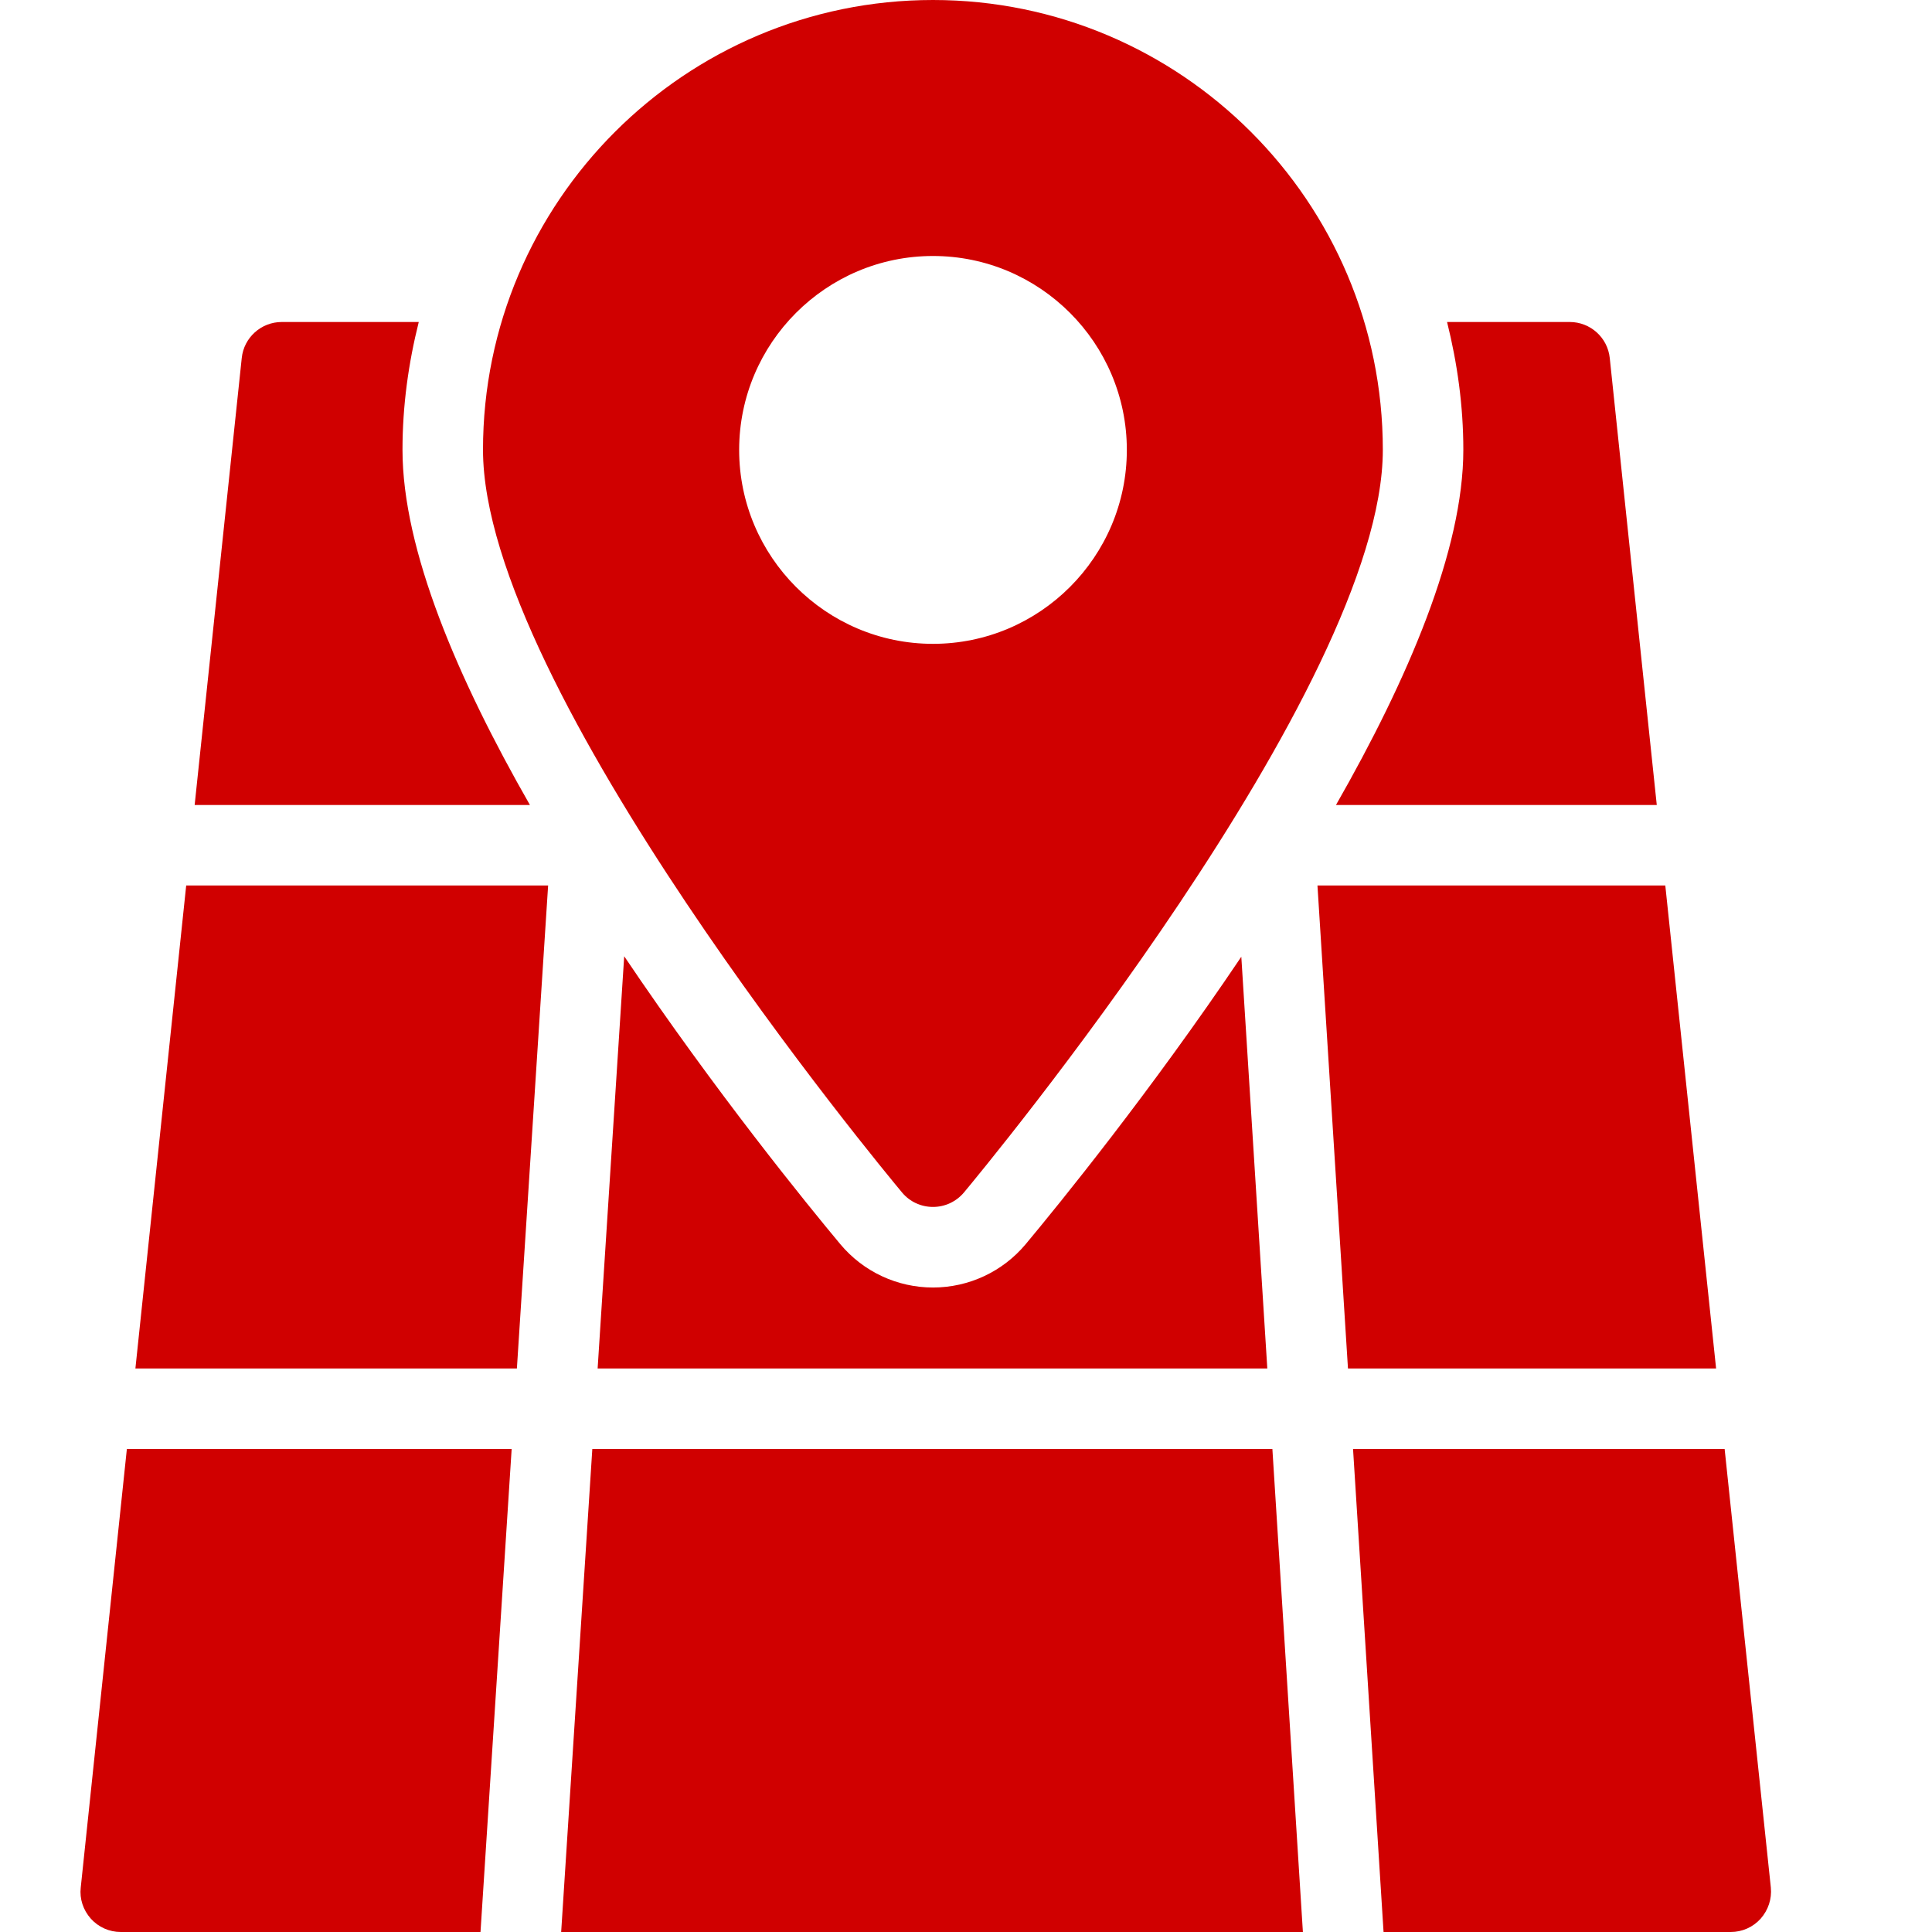
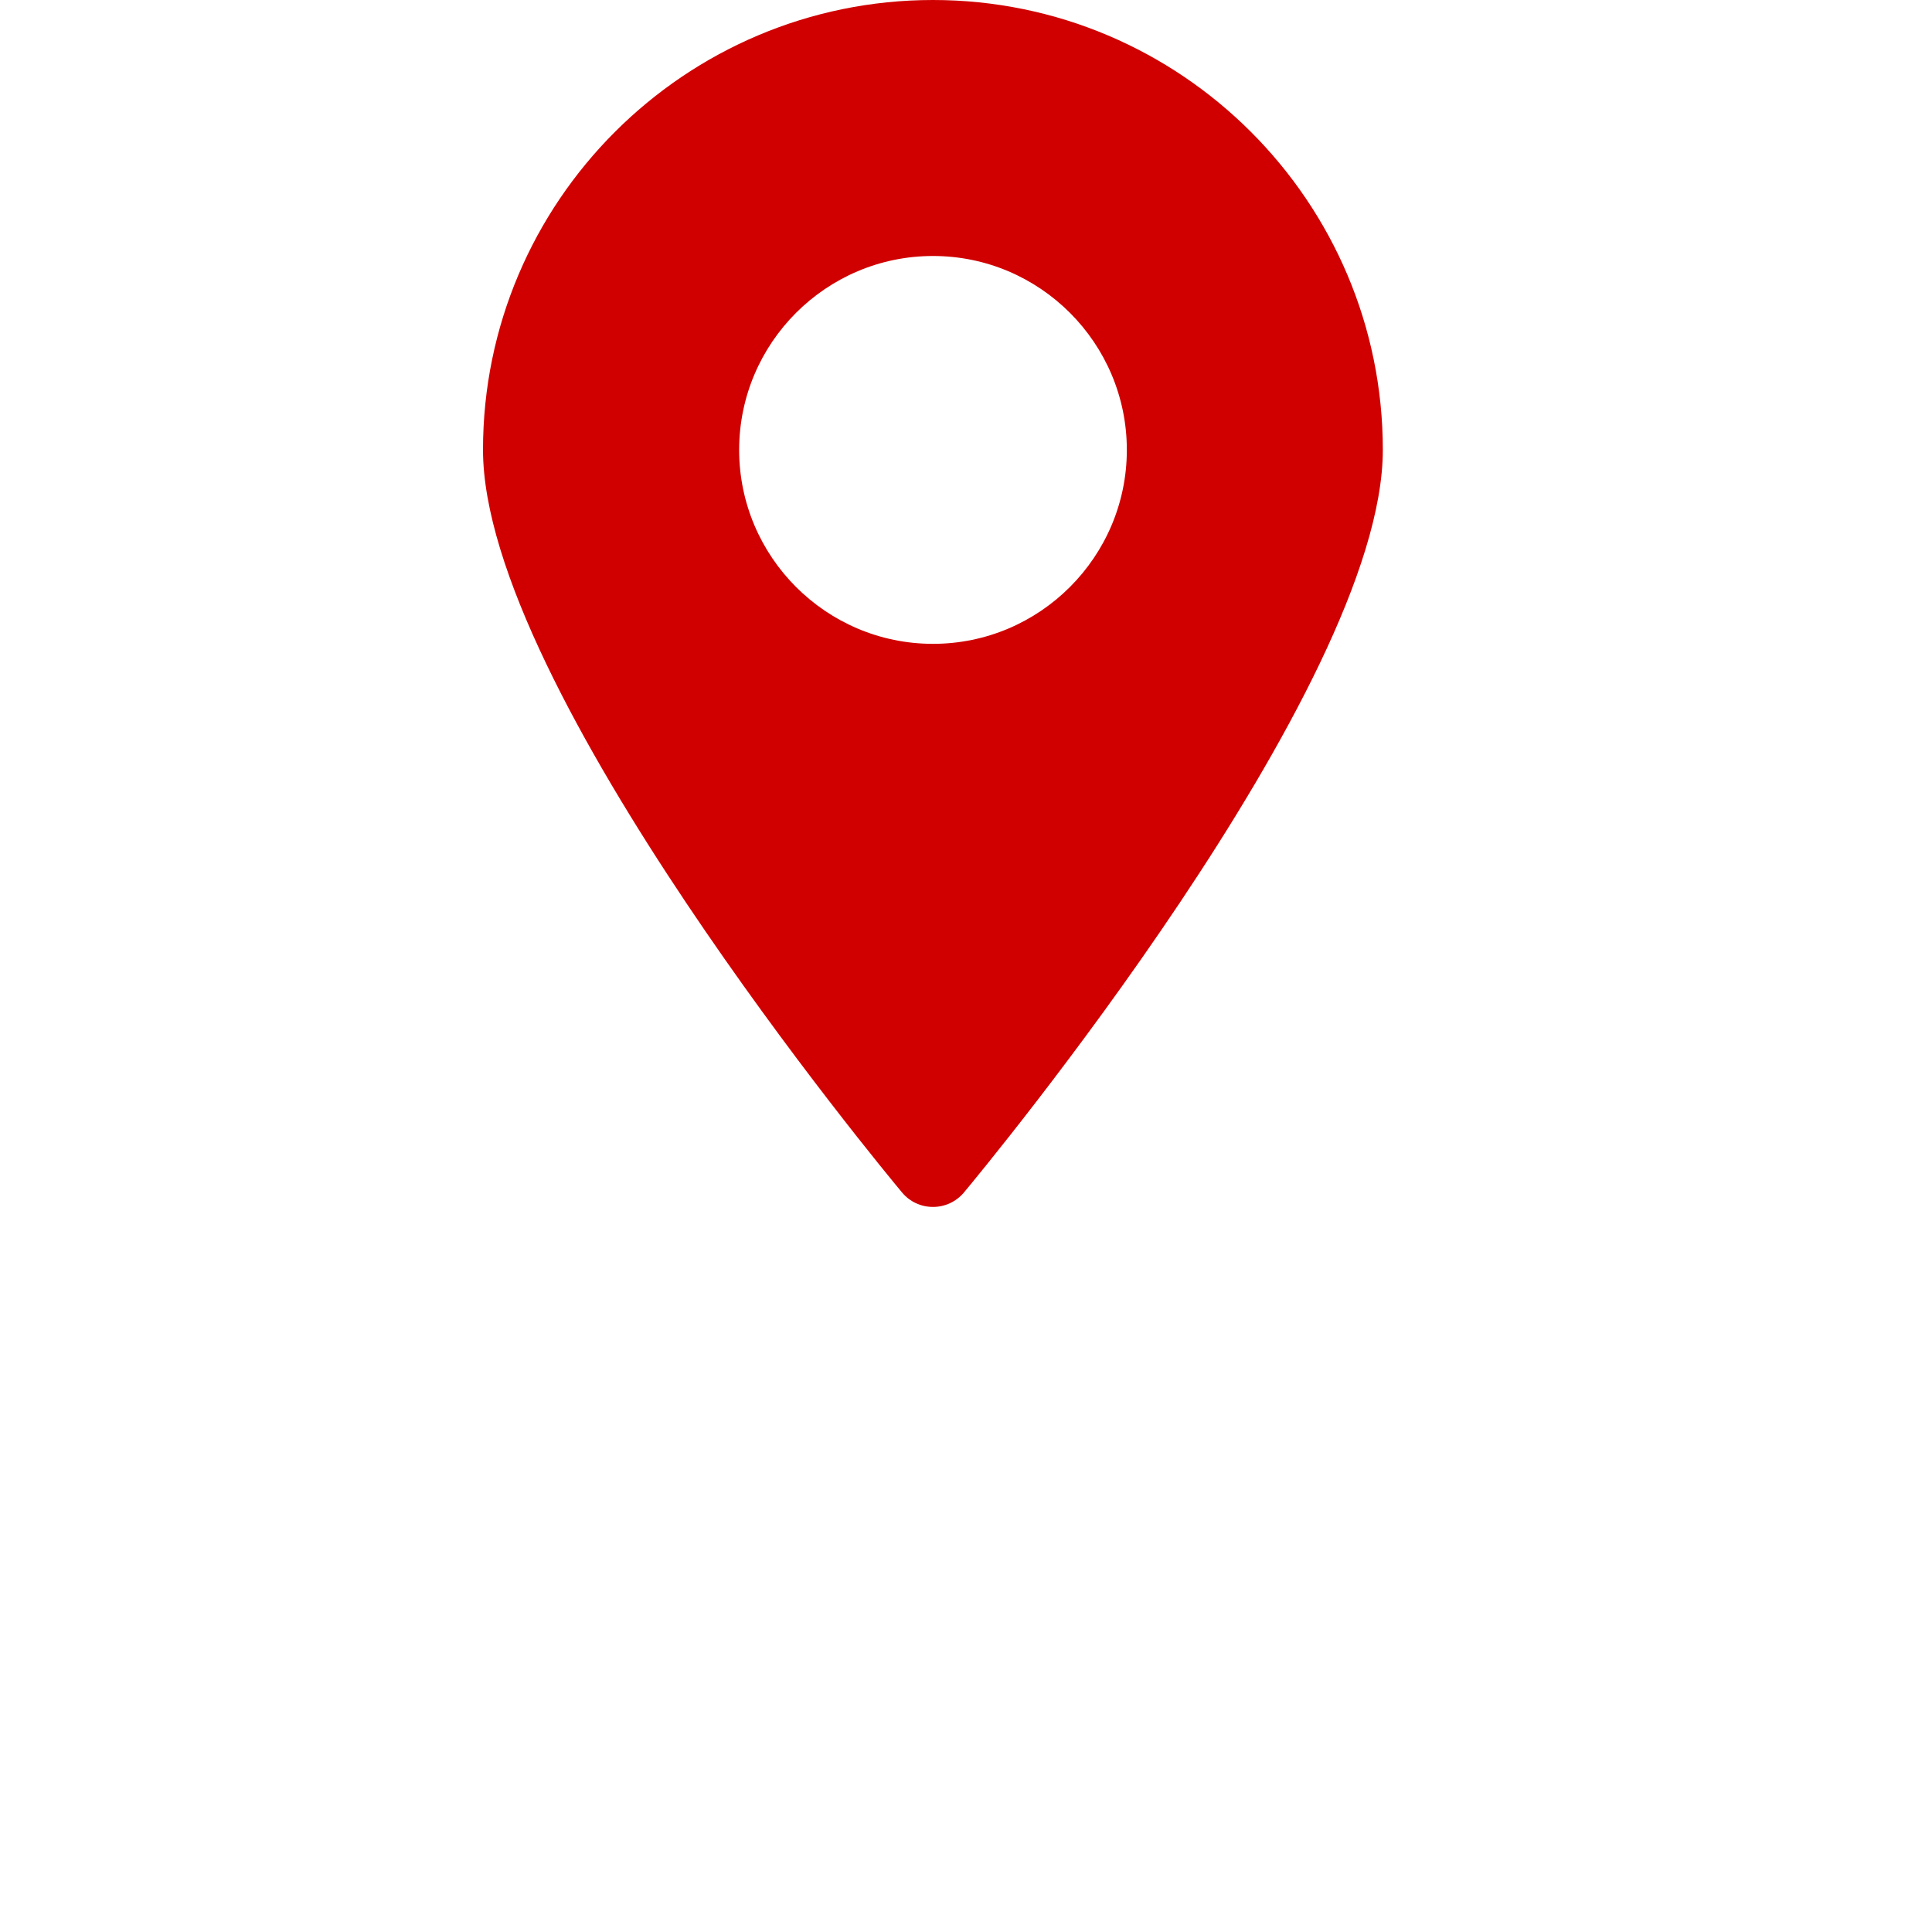
<svg xmlns="http://www.w3.org/2000/svg" width="50" height="50" viewBox="0 0 24 24" aria-labelledby="filled-location-map-locations-title" style="fill: rgb(208, 0, 0);">
  <title id="filled-location-map-locations-title">location-map(locations)</title>
-   <path d="M6.809 11L2.313 11 1.682 17 6.421 17zM20.687 11L16.366 11 16.745 17 21.318 17zM16.185 24L15.806 18 7.358 18 6.971 24zM12.741 15.456c-.285.341-.707.538-1.151.538-.445 0-.866-.197-1.151-.538-.409-.49-1.551-1.893-2.685-3.577L7.424 17h8.319l-.323-5.115C14.289 13.566 13.149 14.967 12.741 15.456zM6.356 18h-4.78l-.573 5.448c-.016.14.03.279.125.386C1.223 23.94 1.358 24 1.5 24h4.469L6.356 18zM18.178 5.588c0 1.243-.689 2.85-1.582 4.412h3.985l-.584-5.552C19.971 4.194 19.756 4 19.5 4h-1.524C18.103 4.51 18.178 5.04 18.178 5.588zM16.808 18l.379 6H21.5c.142 0 .277-.06.372-.166.094-.107.14-.246.126-.386L21.424 18H16.808zM6.583 10C5.689 8.438 5 6.832 5 5.588 5 5.04 5.074 4.51 5.202 4H3.5C3.244 4 3.029 4.194 3.003 4.448L2.418 10H6.583z" />
  <path d="M11.59,0C8.508,0,6,2.506,6,5.588c0,2.958,4.994,8.972,5.206,9.226c0.095,0.114,0.235,0.179,0.384,0.179 c0.149,0,0.289-0.066,0.384-0.179c0.212-0.254,5.204-6.269,5.204-9.226C17.178,2.506,14.671,0,11.59,0z M11.59,7.998 c-1.328,0-2.408-1.082-2.408-2.409c0-1.327,1.08-2.409,2.408-2.409c1.328,0,2.408,1.082,2.408,2.409 C13.998,6.916,12.918,7.998,11.59,7.998z" />
  <g>
-     <path fill="none" d="M0 0H24V24H0z" />
-   </g>
+     </g>
</svg>